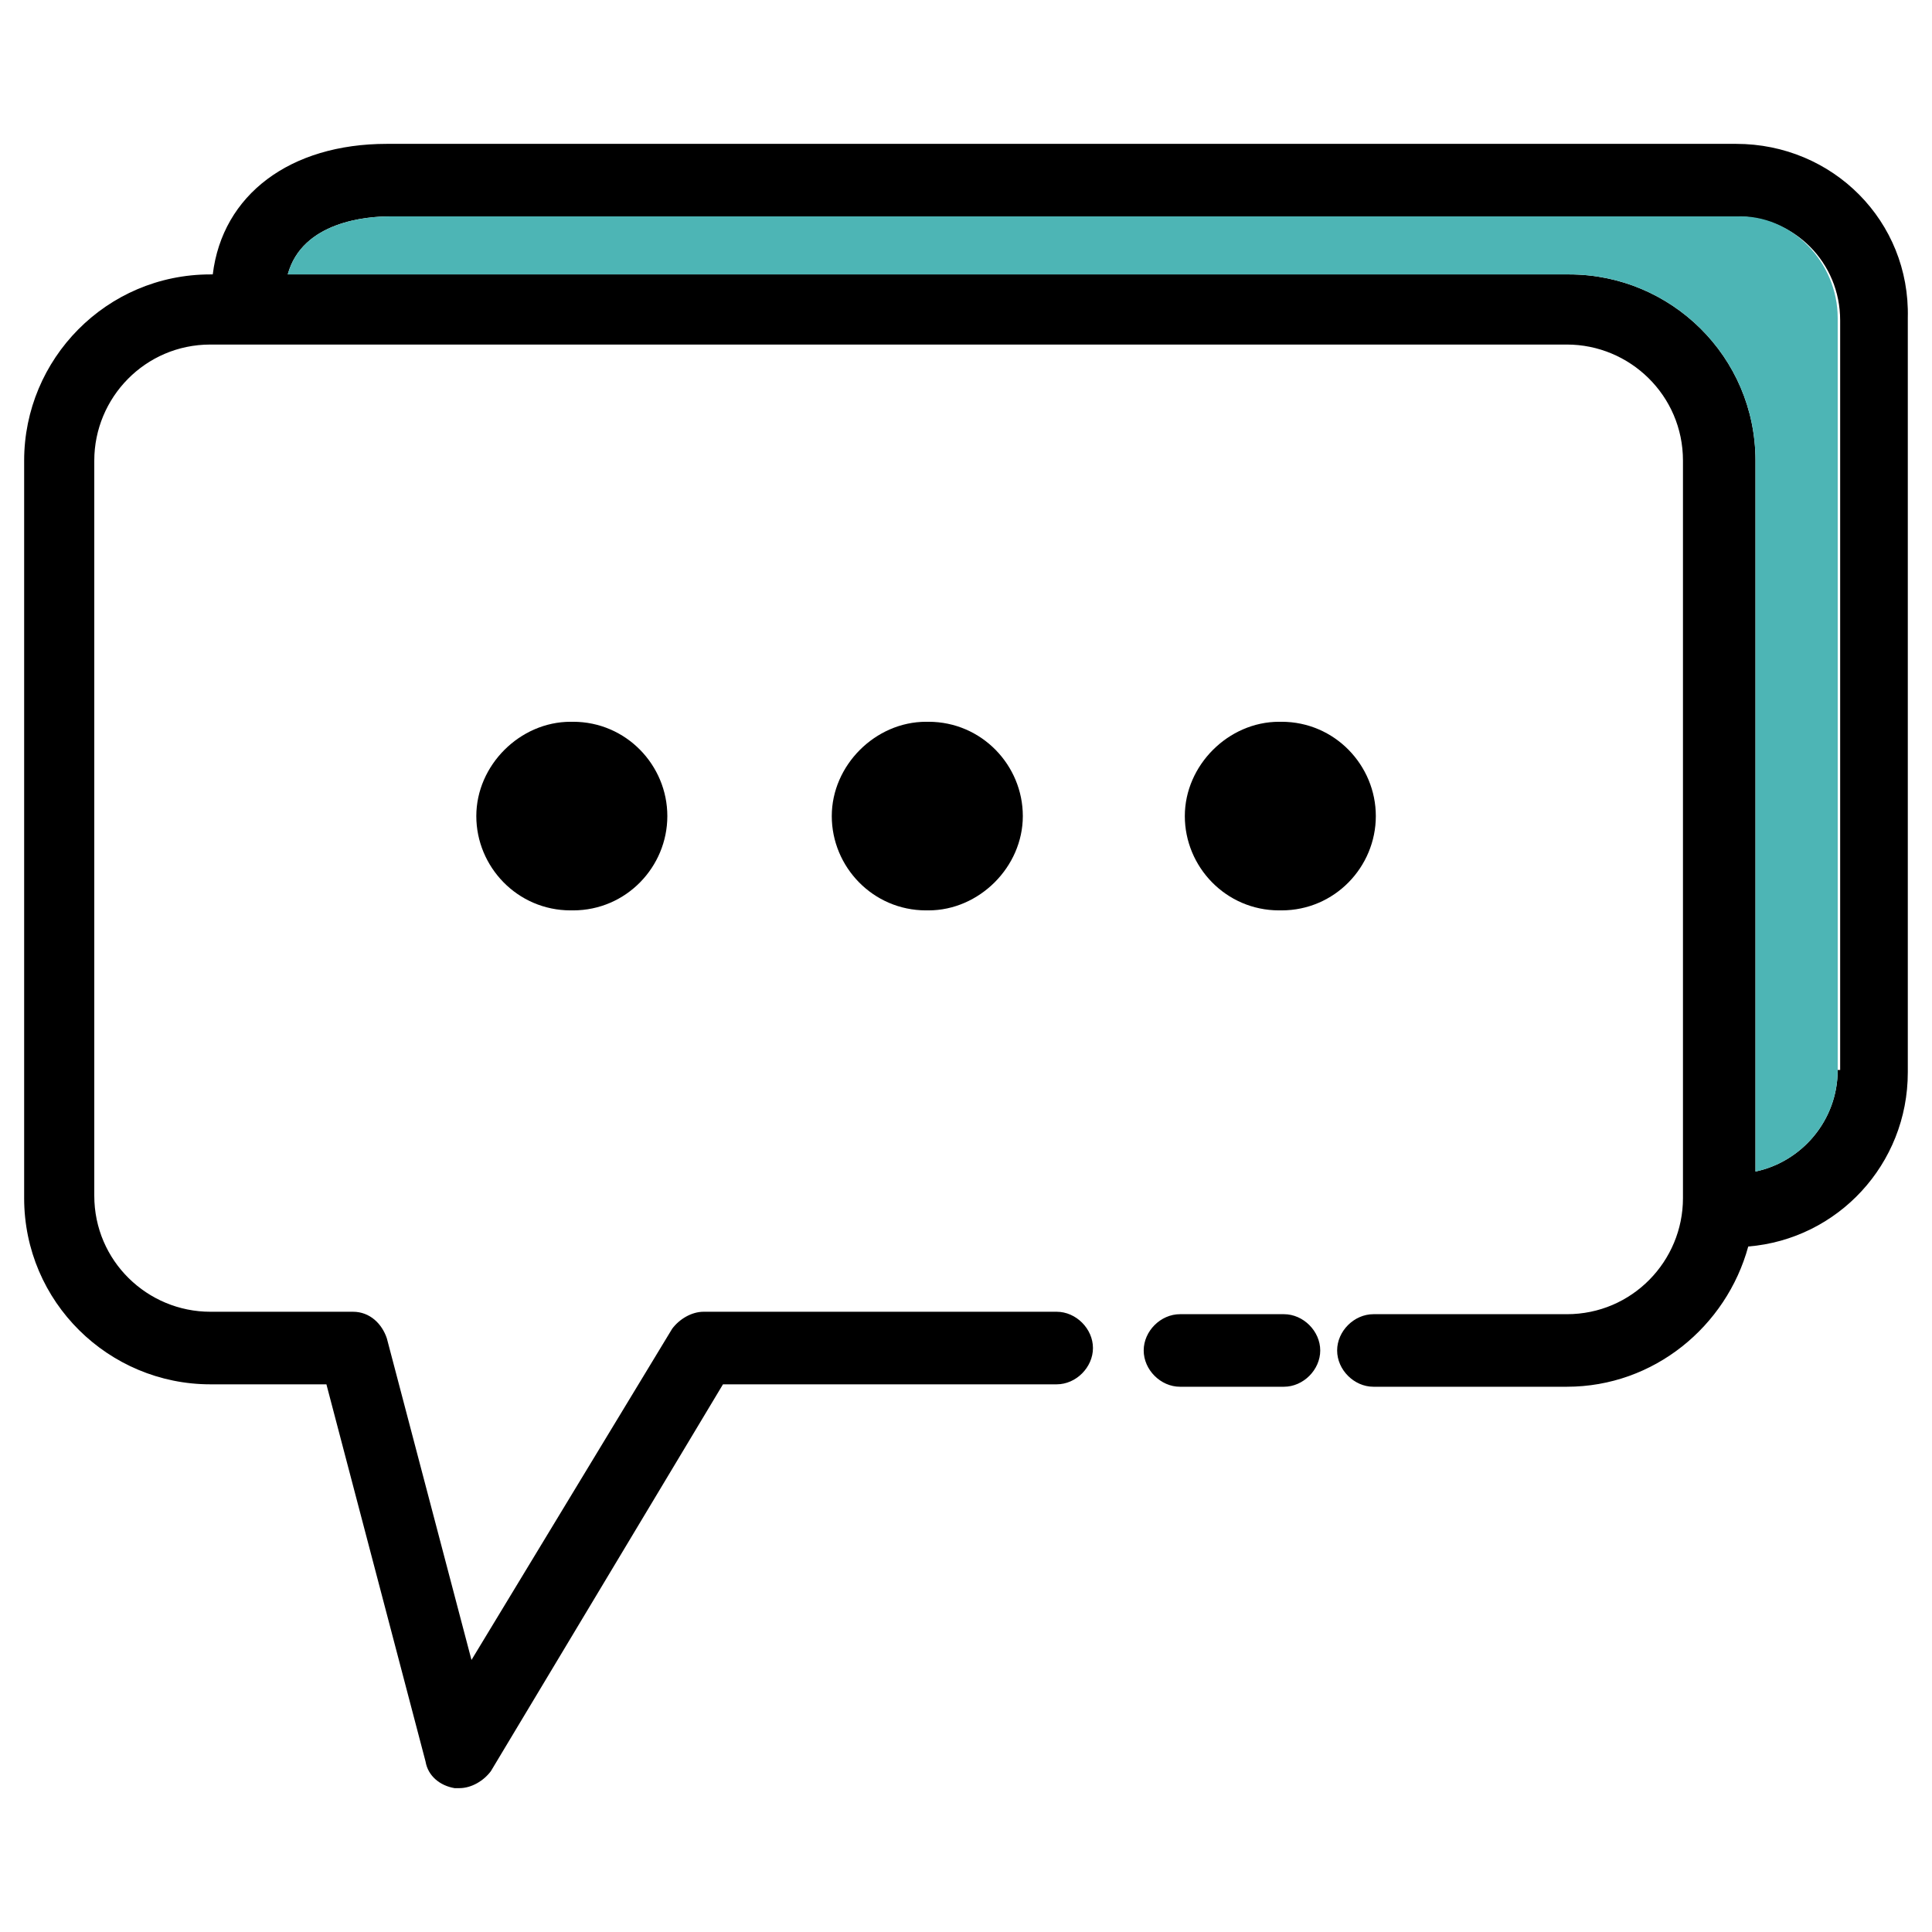
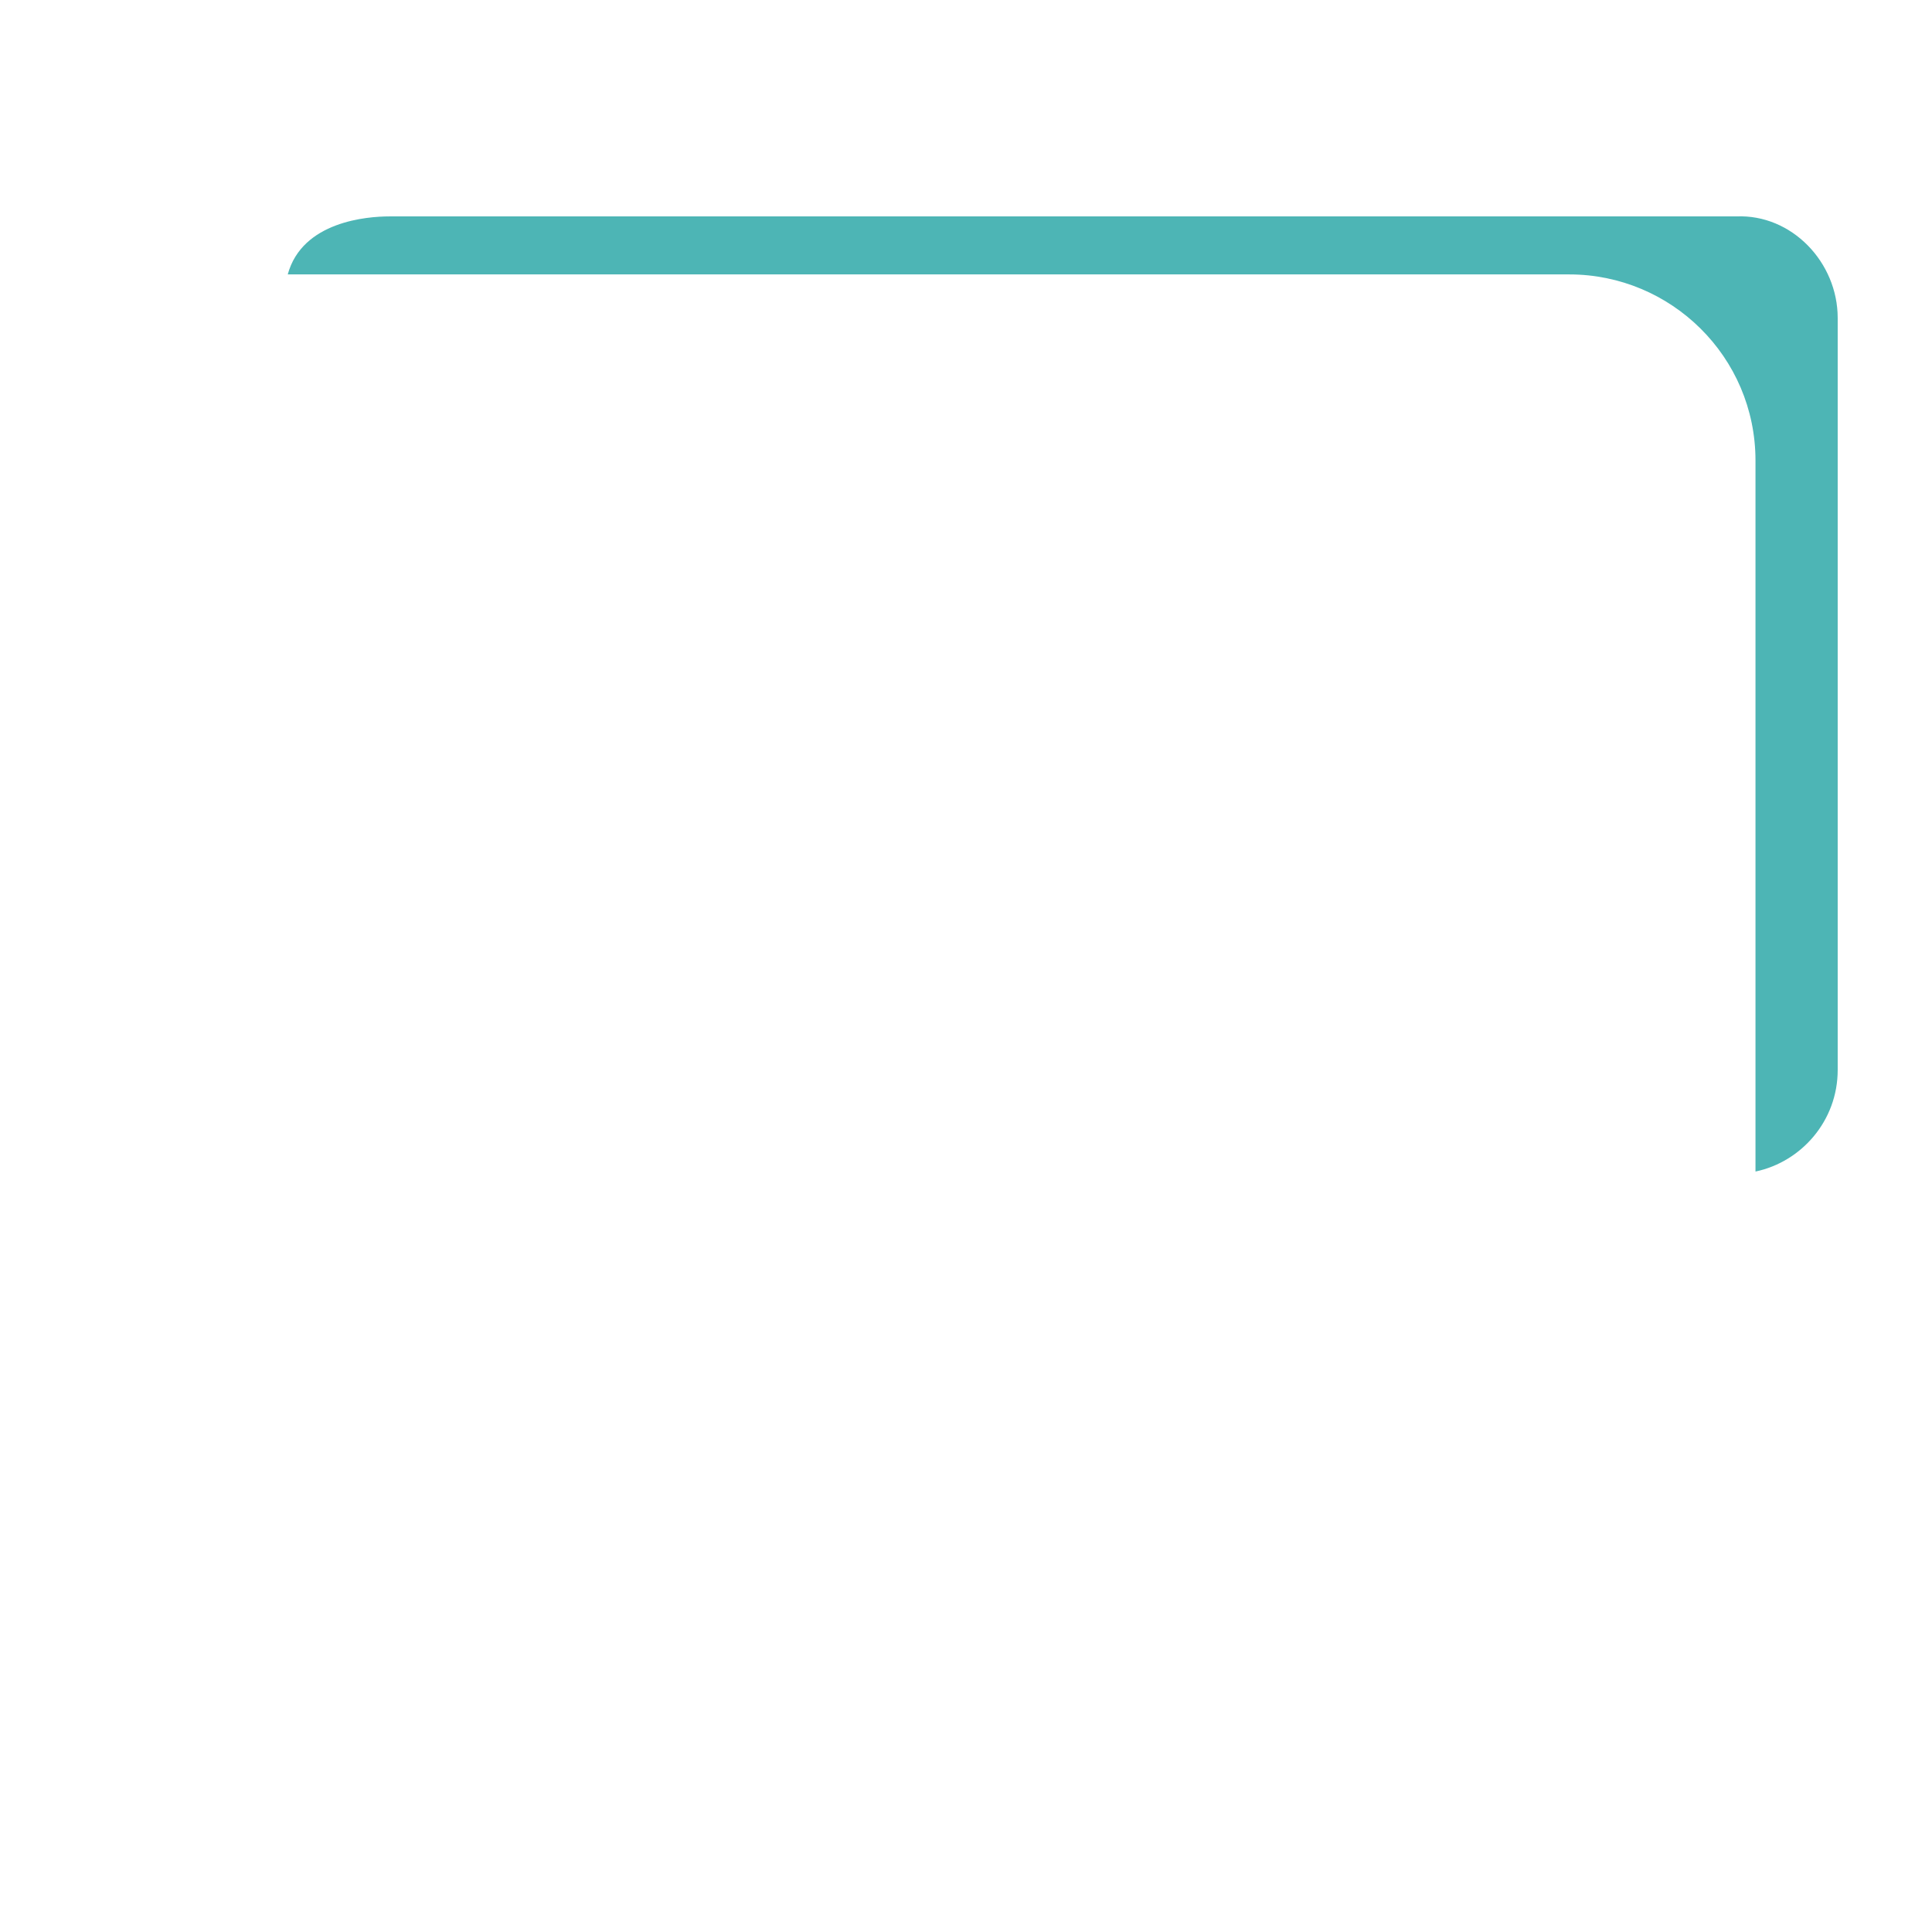
<svg xmlns="http://www.w3.org/2000/svg" version="1.1" id="Layer_1" x="0px" y="0px" width="80px" height="80px" viewBox="530 217.5 80 80" enable-background="new 530 217.5 80 80" xml:space="preserve">
  <g>
-     <path d="M583.166,271.918h-4.306c-0.801,0-1.502,0.701-1.502,1.502s0.701,1.502,1.502,1.502h4.306c0.801,0,1.502-0.701,1.502-1.502   S583.967,271.918,583.166,271.918z M601.89,223.457h-55.871c-4.005,0-6.809,2.103-7.209,5.406h-0.1c-4.306,0-7.71,3.505-7.71,7.71   v30.539c0,4.305,3.505,7.71,7.71,7.71h4.806l4.105,15.619c0.1,0.601,0.601,1.001,1.201,1.102c0.101,0,0.101,0,0.201,0   c0.5,0,1.001-0.301,1.302-0.701l9.612-16.02h13.818c0.801,0,1.502-0.702,1.502-1.503c0-0.8-0.701-1.502-1.502-1.502h-14.62   c-0.5,0-1.001,0.302-1.301,0.702l-8.311,13.716l-3.504-13.315c-0.2-0.602-0.701-1.103-1.402-1.103h-5.907   c-2.604,0-4.806-2.102-4.806-4.806v-30.438c0-2.603,2.103-4.806,4.806-4.806h56.171c2.603,0,4.807,2.103,4.807,4.806v30.539   c0,2.604-2.104,4.806-4.807,4.806h-8.011c-0.801,0-1.502,0.701-1.502,1.502s0.701,1.502,1.502,1.502h8.011   c3.604,0,6.608-2.503,7.51-5.807c3.704-0.302,6.607-3.405,6.607-7.21v-31.239C609.099,226.661,605.895,223.457,601.89,223.457z    M606.095,261.806c0,2.103-1.502,3.805-3.404,4.205v-29.438c0-4.306-3.504-7.71-7.71-7.71h-53.066   c0.601-2.202,3.304-2.402,4.205-2.402h55.771c2.403,0,4.306,1.902,4.306,4.305v31.04H606.095z" />
    <path fill="#4DB5B5" d="M606.095,230.666v31.14c0,2.103-1.502,3.805-3.404,4.205v-29.438c0-4.306-3.504-7.71-7.71-7.71h-53.066   c0.601-2.202,3.304-2.402,4.205-2.402h55.771C604.192,226.361,606.095,228.363,606.095,230.666z" />
-     <path d="M583.065,255.197h-0.1c-2.203,0-3.904-1.803-3.904-3.905s1.802-3.905,3.904-3.905h0.1c2.204,0,3.905,1.803,3.905,3.905   S585.27,255.197,583.065,255.197z M568.447,255.197h-0.1c-2.203,0-3.905-1.803-3.905-3.905s1.803-3.905,3.905-3.905h0.1   c2.204,0,3.906,1.803,3.906,3.905S570.55,255.197,568.447,255.197z M553.729,255.197h-0.101c-2.203,0-3.905-1.803-3.905-3.905   s1.802-3.905,3.905-3.905h0.101c2.202,0,3.904,1.803,3.904,3.905S555.931,255.197,553.729,255.197z" />
  </g>
</svg>